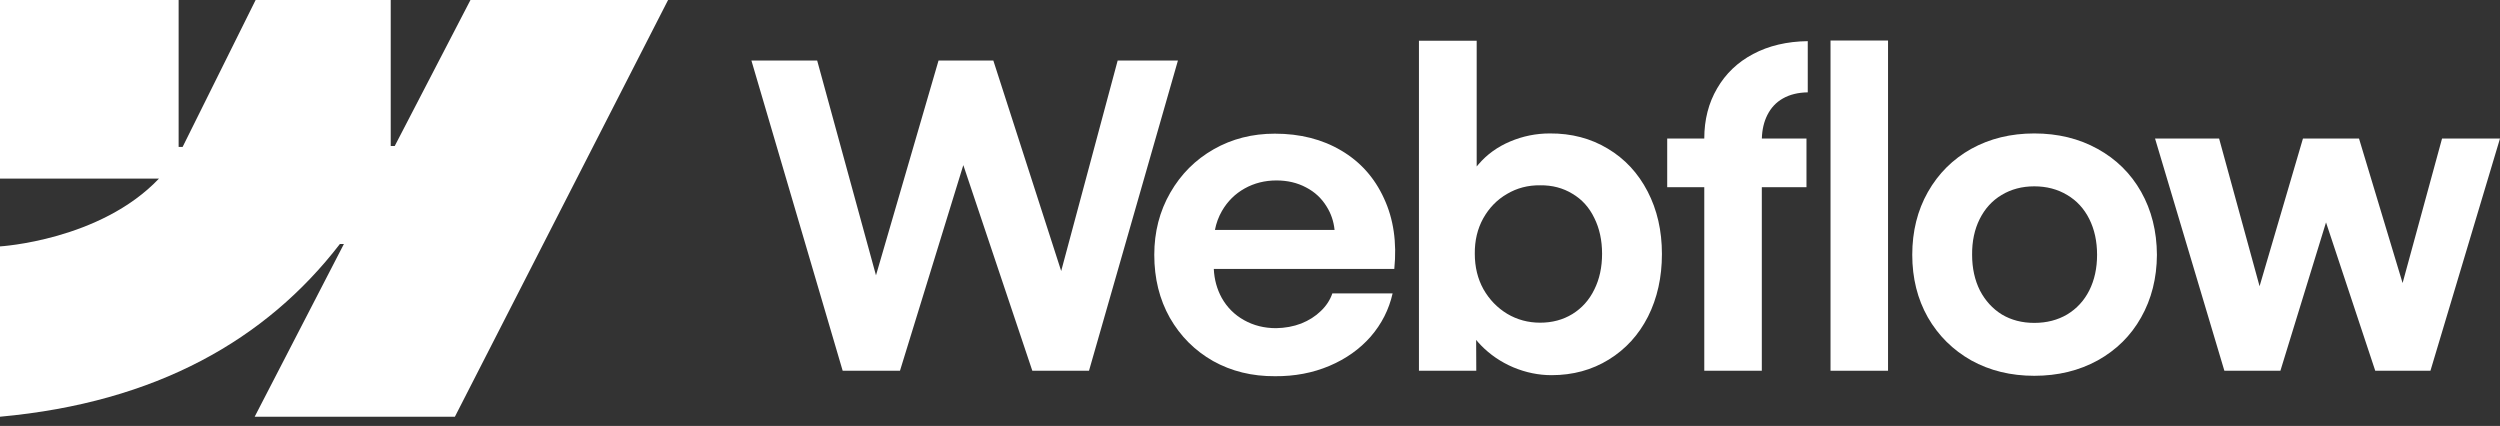
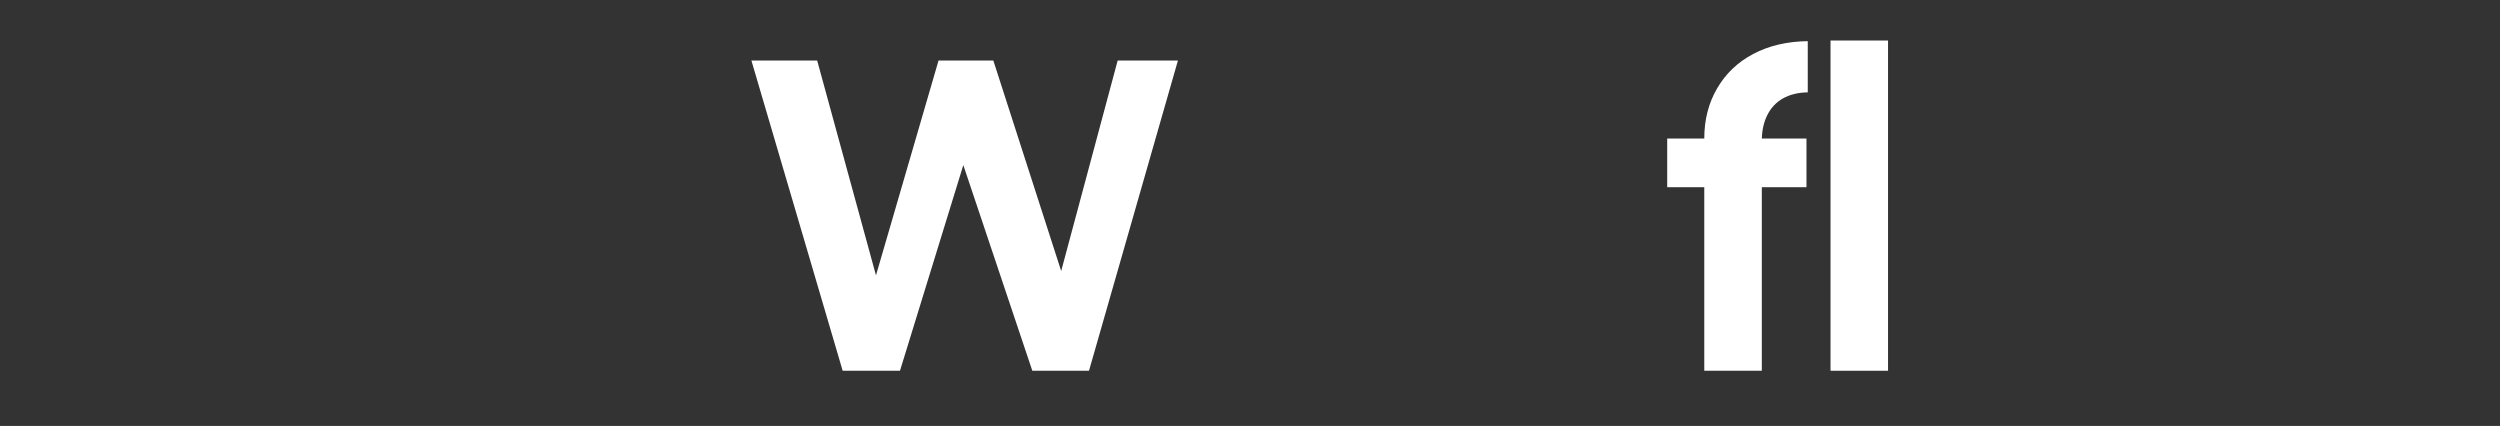
<svg xmlns="http://www.w3.org/2000/svg" width="135" height="23" viewBox="0 0 135 23" fill="none">
  <rect x="0" y="0" width="135" height="23" fill="#333333" stroke="none" />
-   <path fill-rule="evenodd" clip-rule="evenodd" d="M36.076 0L24.564 22.503H13.752L18.57 13.177H18.353C14.379 18.336 8.449 21.733 0 22.503V13.306C0 13.306 5.405 12.987 8.583 9.646H0V0H9.646V7.934L9.862 7.933L13.804 0H21.099V7.884L21.316 7.883L25.405 0H36.076Z" fill="white" />
  <path d="M98.848 20.02H101.954V2.188H98.848V20.02Z" fill="white" />
-   <path fill-rule="evenodd" clip-rule="evenodd" d="M81.721 19.837C82.397 20.118 83.083 20.259 83.781 20.259C84.934 20.259 85.966 19.978 86.876 19.416C87.787 18.855 88.492 18.081 88.993 17.095C89.493 16.101 89.744 14.975 89.744 13.715C89.744 12.456 89.486 11.329 88.97 10.336C88.454 9.342 87.737 8.572 86.819 8.026C85.901 7.472 84.858 7.199 83.69 7.206C82.947 7.206 82.234 7.35 81.551 7.639C80.868 7.927 80.299 8.337 79.844 8.868C79.809 8.908 79.775 8.949 79.741 8.99V2.199H76.623V20.02H79.719L79.712 18.355C79.792 18.453 79.878 18.549 79.969 18.643C80.462 19.151 81.046 19.549 81.721 19.837ZM84.908 16.959C84.399 17.27 83.819 17.425 83.166 17.425C82.522 17.425 81.93 17.266 81.391 16.947C80.853 16.621 80.424 16.177 80.105 15.616C79.794 15.054 79.639 14.417 79.639 13.704C79.631 12.991 79.783 12.354 80.094 11.792C80.413 11.223 80.841 10.783 81.38 10.472C81.918 10.153 82.514 9.998 83.166 10.006C83.819 9.998 84.399 10.15 84.908 10.461C85.423 10.764 85.818 11.2 86.091 11.769C86.372 12.331 86.512 12.976 86.512 13.704C86.512 14.432 86.372 15.077 86.091 15.638C85.818 16.2 85.423 16.64 84.908 16.959Z" fill="white" />
  <path d="M40.576 3.269H44.127L47.303 14.868L50.681 3.269H53.64L57.304 14.635L60.354 3.269H63.608L58.806 20.02H55.745L52.019 8.916L48.599 20.02H45.504L40.576 3.269Z" fill="white" />
-   <path fill-rule="evenodd" clip-rule="evenodd" d="M68.852 20.315C67.615 20.323 66.5 20.05 65.506 19.496C64.52 18.935 63.742 18.157 63.173 17.163C62.612 16.169 62.331 15.035 62.331 13.761C62.331 12.524 62.619 11.405 63.196 10.404C63.772 9.402 64.554 8.621 65.54 8.06C66.526 7.498 67.626 7.218 68.84 7.218C70.206 7.218 71.4 7.521 72.425 8.128C73.456 8.735 74.226 9.596 74.735 10.711C75.251 11.819 75.436 13.089 75.292 14.523H65.545C65.572 15.094 65.715 15.614 65.972 16.082C66.261 16.598 66.663 17 67.179 17.288C67.695 17.577 68.271 17.721 68.908 17.721C69.394 17.713 69.845 17.63 70.263 17.471C70.68 17.304 71.032 17.08 71.321 16.799C71.617 16.518 71.825 16.2 71.947 15.843H75.201C75.004 16.716 74.609 17.493 74.018 18.176C73.426 18.851 72.683 19.378 71.787 19.758C70.892 20.137 69.914 20.323 68.852 20.315ZM65.984 11.394C65.802 11.711 65.676 12.052 65.606 12.418H72.067C72.02 11.956 71.878 11.535 71.639 11.155C71.366 10.707 70.995 10.362 70.524 10.119C70.054 9.869 69.523 9.744 68.931 9.744C68.302 9.744 67.729 9.888 67.213 10.176C66.697 10.464 66.287 10.87 65.984 11.394Z" fill="white" />
  <path d="M92.031 7.479C92.031 6.463 92.263 5.56 92.726 4.771C93.188 3.974 93.837 3.356 94.671 2.916C95.513 2.469 96.496 2.237 97.619 2.222V4.987C97.095 4.995 96.648 5.105 96.276 5.317C95.912 5.522 95.631 5.822 95.434 6.216C95.252 6.579 95.154 7 95.14 7.479H97.55V10.108H95.138V20.02H92.031V10.108H90.029V7.479H92.031Z" fill="white" />
-   <path fill-rule="evenodd" clip-rule="evenodd" d="M109.851 20.293C108.584 20.293 107.45 20.016 106.449 19.462C105.455 18.9 104.674 18.127 104.105 17.14C103.543 16.147 103.262 15.02 103.262 13.761C103.262 12.494 103.543 11.363 104.105 10.37C104.674 9.368 105.455 8.591 106.449 8.037C107.45 7.483 108.584 7.206 109.851 7.206C111.126 7.206 112.264 7.483 113.265 8.037C114.274 8.591 115.059 9.364 115.621 10.358C116.182 11.352 116.466 12.486 116.474 13.761C116.466 15.02 116.182 16.147 115.621 17.14C115.067 18.127 114.285 18.9 113.276 19.462C112.267 20.016 111.126 20.293 109.851 20.293ZM109.851 17.436C110.519 17.436 111.111 17.285 111.626 16.981C112.142 16.67 112.54 16.238 112.821 15.684C113.102 15.123 113.242 14.481 113.242 13.761C113.242 13.032 113.102 12.388 112.821 11.826C112.54 11.265 112.142 10.832 111.626 10.529C111.111 10.218 110.519 10.062 109.851 10.062C109.191 10.062 108.603 10.218 108.087 10.529C107.579 10.832 107.185 11.265 106.904 11.826C106.623 12.388 106.487 13.032 106.494 13.761C106.494 14.481 106.635 15.123 106.915 15.684C107.204 16.238 107.598 16.67 108.099 16.981C108.607 17.285 109.191 17.436 109.851 17.436Z" fill="white" />
-   <path d="M119.831 7.479H116.372L120.116 20.02H123.142L125.605 12.01L128.263 20.02H131.244L135 7.479H131.871L129.74 15.285L127.386 7.479H124.36L122.017 15.457L119.831 7.479Z" fill="white" />
</svg>